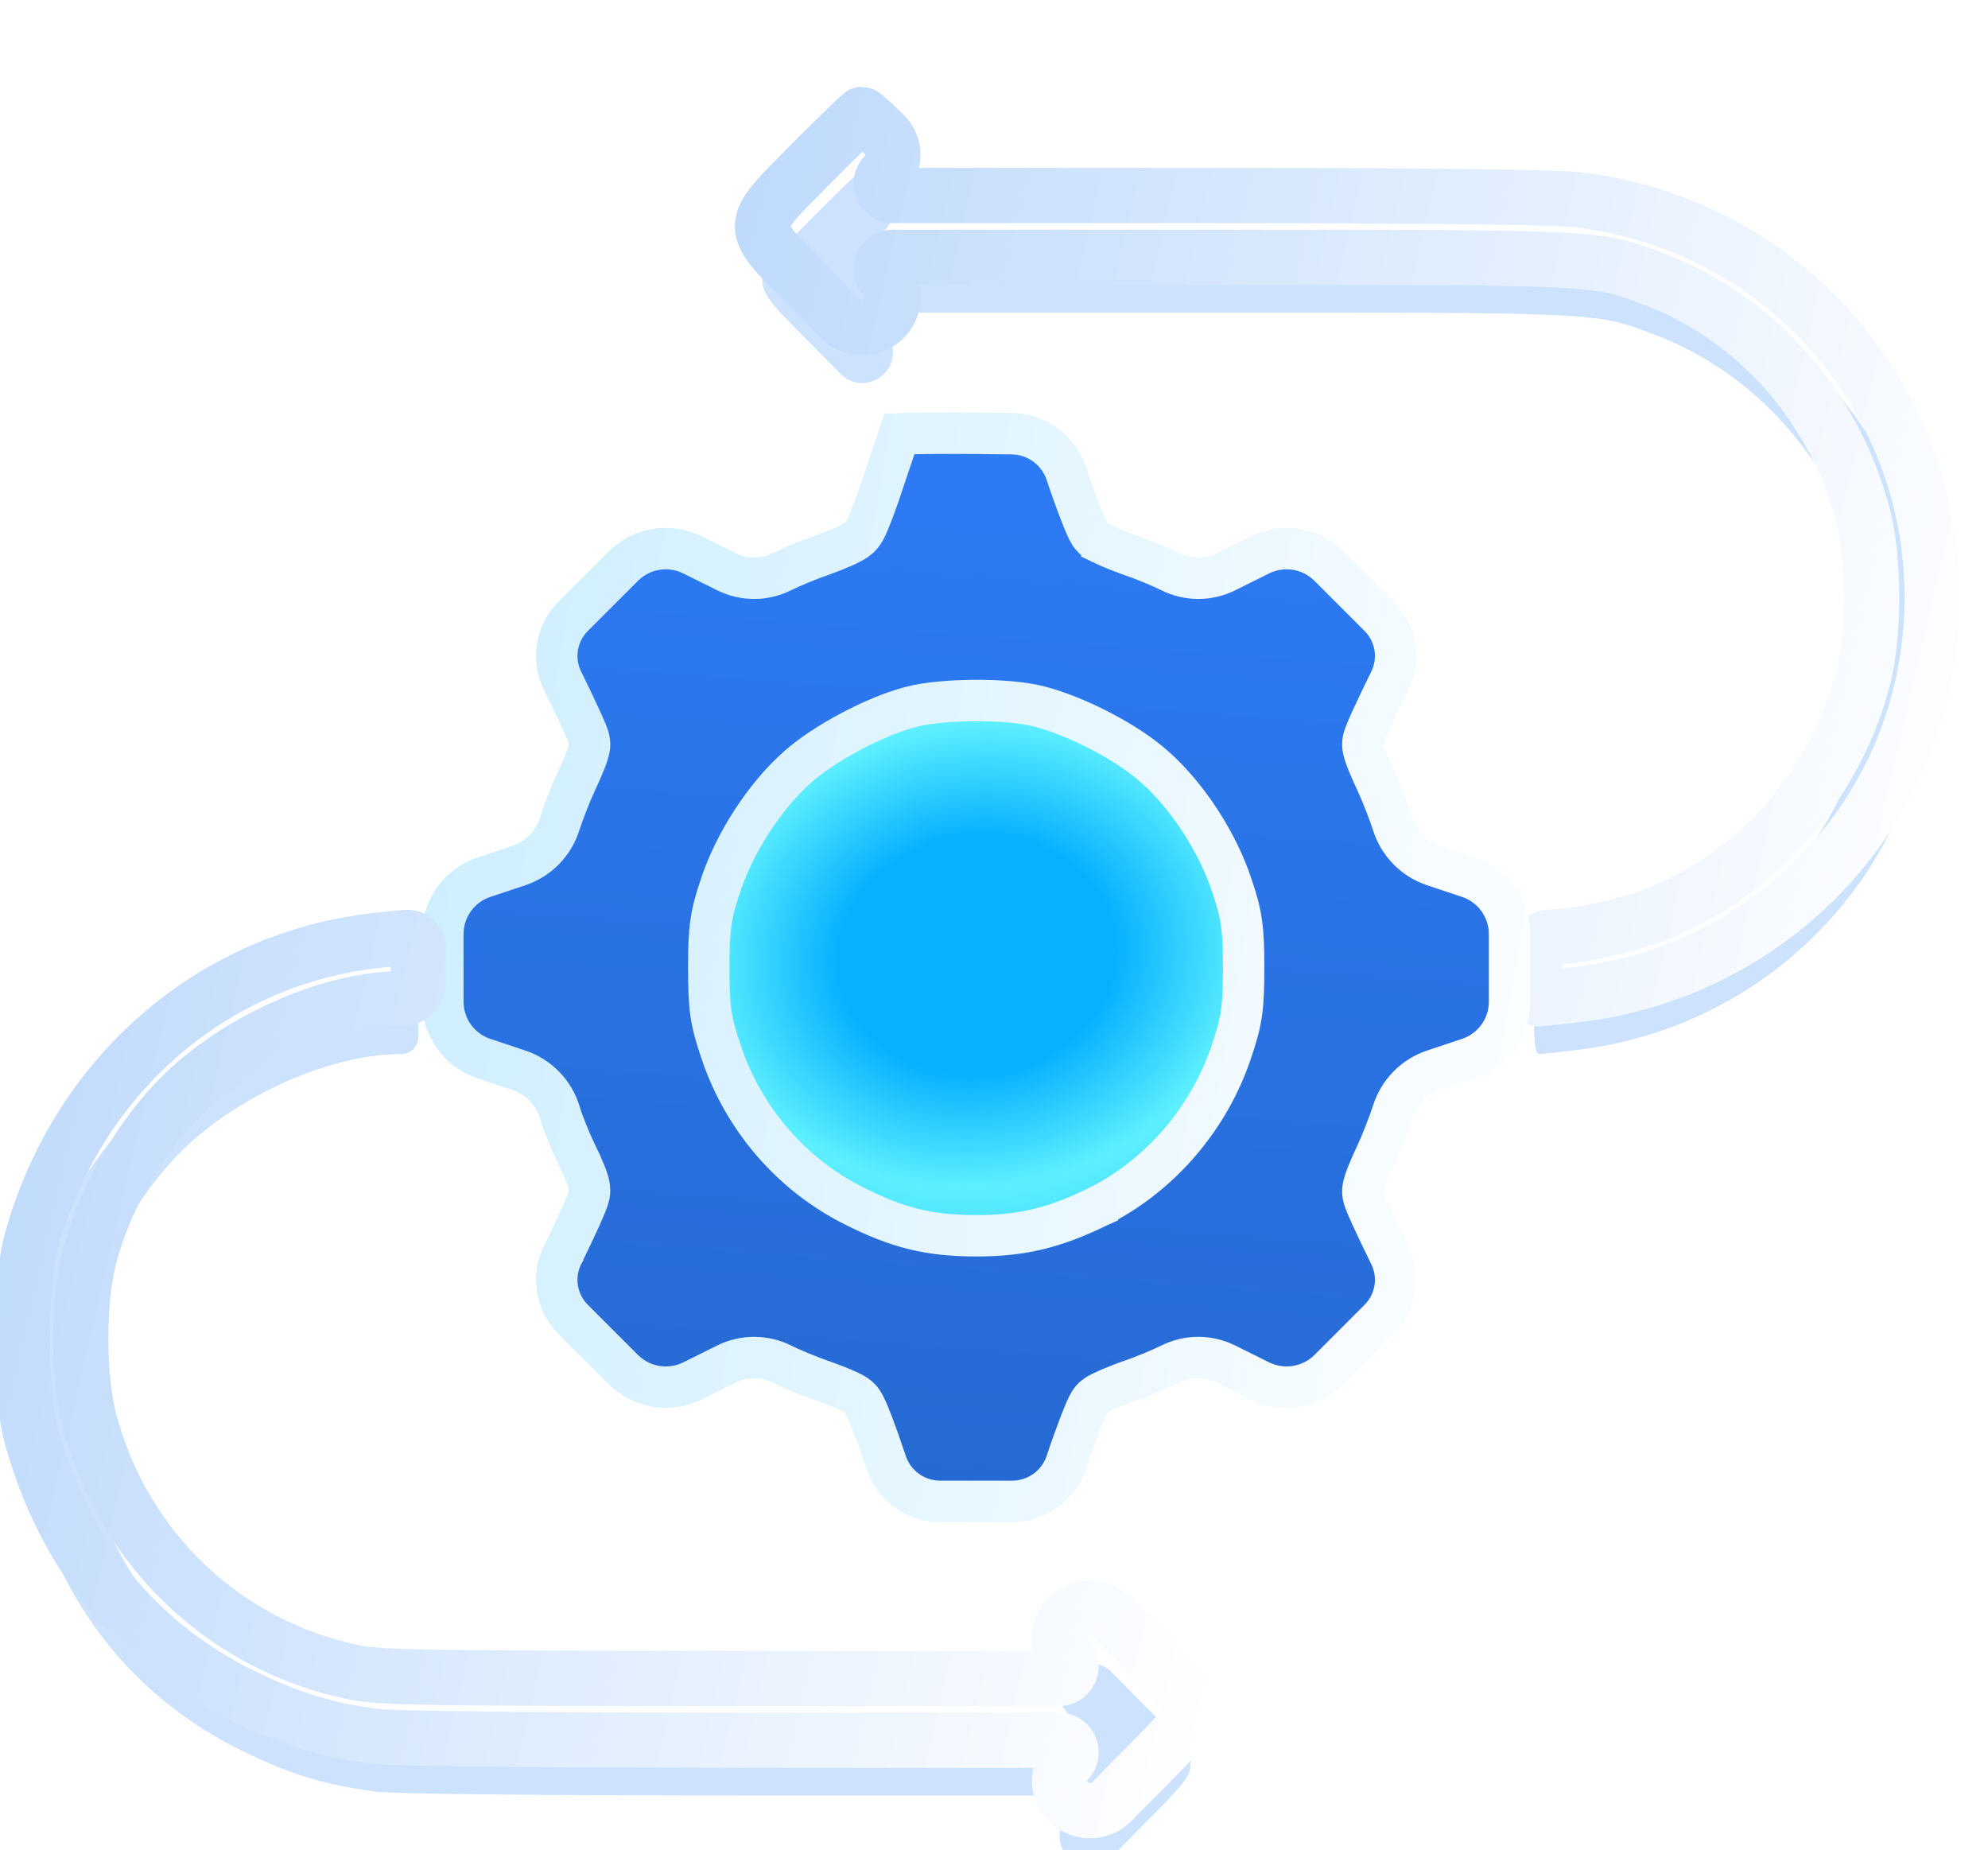
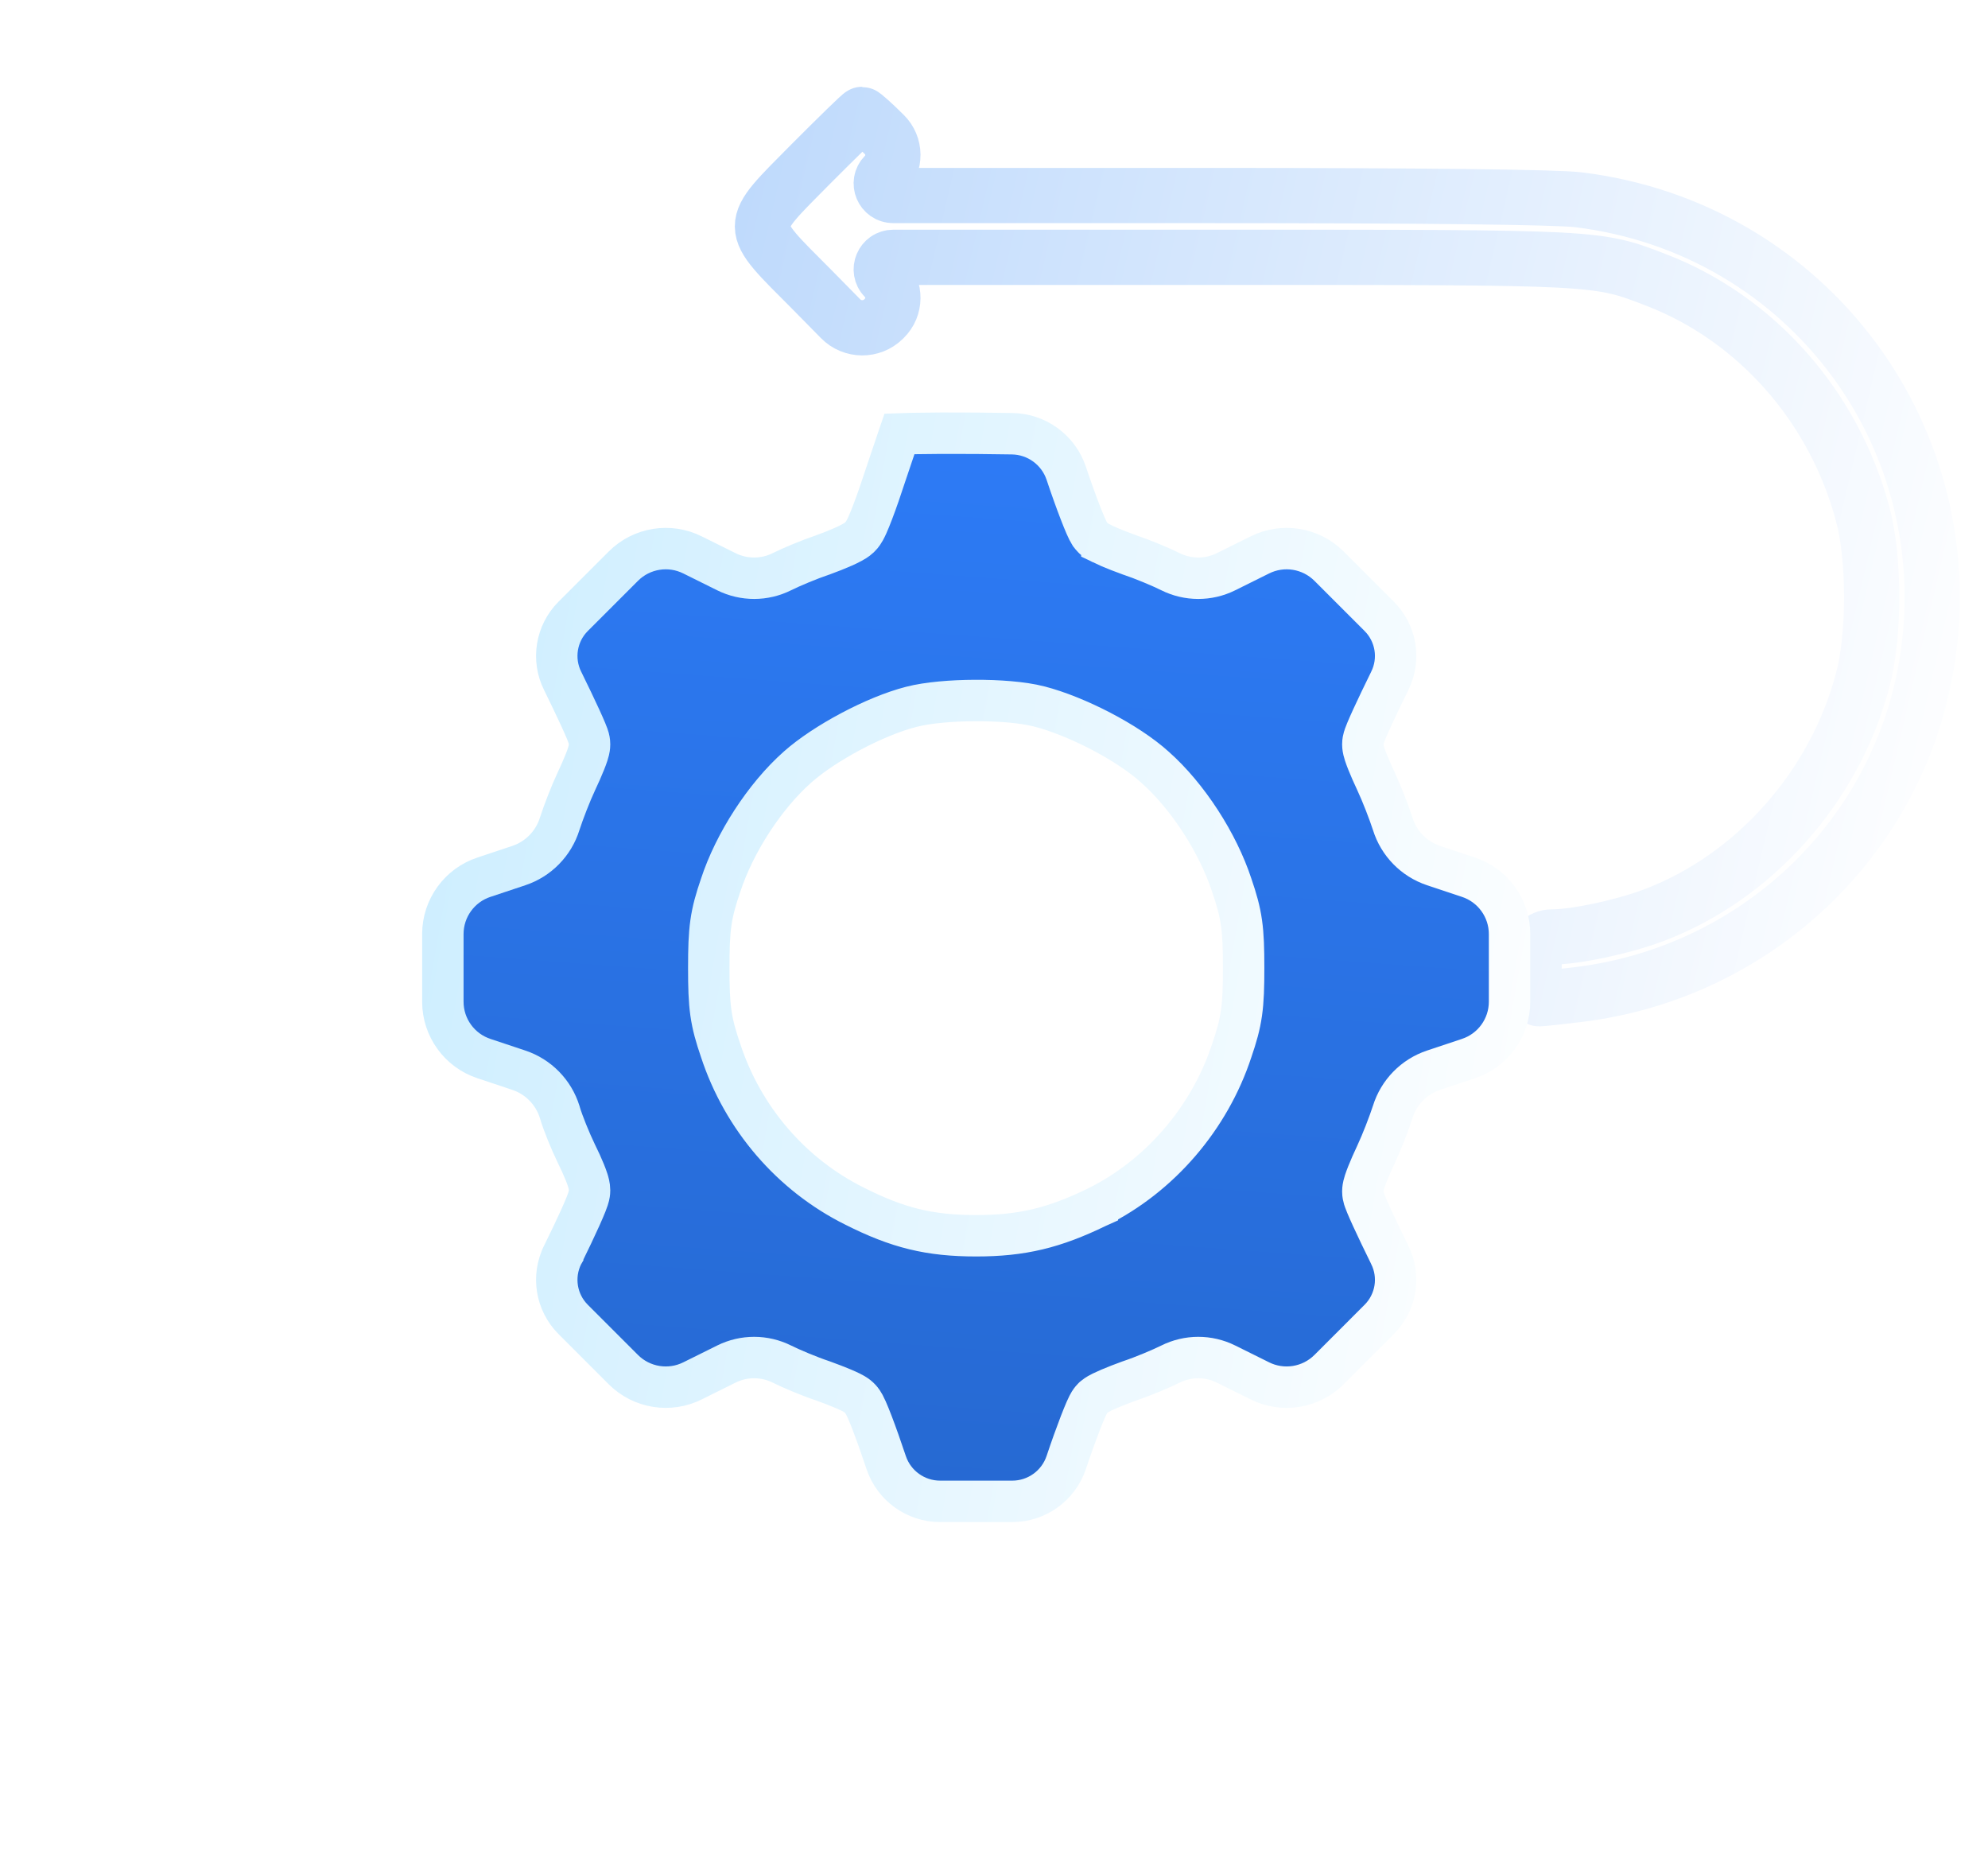
<svg xmlns="http://www.w3.org/2000/svg" width="144" height="134" viewBox="0 0 144 134" fill="none">
  <g filter="url(#filter1_i_17_33)">
-     <path d="M58.741 11.867C54.042 16.621 54.042 16.174 58.825 20.984L60.892 23.084C61.743 23.948 63.133 23.96 63.998 23.11L64.055 23.054C64.873 22.251 64.886 20.936 64.082 20.117C63.541 19.566 63.932 18.635 64.705 18.635H88.106C116.018 18.635 115.626 18.607 119.989 20.285C127.232 23.082 132.854 29.458 134.923 37.233C135.79 40.394 135.79 46.071 134.923 49.259C132.882 57.006 127.037 63.55 119.765 66.291C117.528 67.13 114.116 67.857 112.382 67.857C111.687 67.857 111.123 68.421 111.123 69.116V70.095C111.123 71.689 111.235 72.332 111.487 72.332C111.655 72.332 112.969 72.192 114.34 72.025C127.121 70.458 137.329 60.838 139.51 48.364C142.391 31.835 131.008 16.509 114.34 14.468C112.689 14.272 103.432 14.16 87.211 14.16H64.705C63.932 14.16 63.541 13.229 64.082 12.678C64.886 11.859 64.873 10.545 64.054 9.741C63.243 8.93 62.516 8.287 62.432 8.287C62.348 8.287 60.698 9.909 58.741 11.867Z" fill="#CCE2FD" />
-   </g>
+     </g>
  <path d="M58.741 11.867C54.042 16.621 54.042 16.174 58.825 20.984L60.892 23.084C61.743 23.948 63.133 23.96 63.998 23.11L64.055 23.054C64.873 22.251 64.886 20.936 64.082 20.117C63.541 19.566 63.932 18.635 64.705 18.635H88.106C116.018 18.635 115.626 18.607 119.989 20.285C127.232 23.082 132.854 29.458 134.923 37.233C135.79 40.394 135.79 46.071 134.923 49.259C132.882 57.006 127.037 63.55 119.765 66.291C117.528 67.13 114.116 67.857 112.382 67.857C111.687 67.857 111.123 68.421 111.123 69.116V70.095C111.123 71.689 111.235 72.332 111.487 72.332C111.655 72.332 112.969 72.192 114.34 72.025C127.121 70.458 137.329 60.838 139.51 48.364C142.391 31.835 131.008 16.509 114.34 14.468C112.689 14.272 103.432 14.16 87.211 14.16H64.705C63.932 14.16 63.541 13.229 64.082 12.678C64.886 11.859 64.873 10.545 64.054 9.741C63.243 8.93 62.516 8.287 62.432 8.287C62.348 8.287 60.698 9.909 58.741 11.867Z" stroke="url(#paint0_linear_17_33)" stroke-width="4" />
-   <ellipse cx="72.908" cy="70.095" rx="24.678" ry="21.022" fill="url(#paint1_radial_17_33)" />
  <path d="M59.614 40.182L59.596 40.189L59.579 40.194C58.638 40.508 57.305 41.068 56.643 41.4C55.376 42.033 53.886 42.035 52.618 41.406L50.187 40.199L50.179 40.195C48.504 39.351 46.476 39.677 45.15 41.004L43.413 42.741L41.516 44.637C40.283 45.871 39.977 47.755 40.757 49.316L40.761 49.323C41.254 50.325 41.708 51.275 42.041 52.001C42.206 52.362 42.347 52.679 42.448 52.923C42.498 53.043 42.545 53.161 42.583 53.267C42.601 53.318 42.623 53.385 42.643 53.456L42.644 53.461C42.655 53.501 42.705 53.682 42.705 53.902C42.705 54.11 42.664 54.286 42.647 54.357C42.624 54.454 42.595 54.549 42.568 54.633C42.513 54.804 42.44 54.998 42.36 55.196C42.2 55.598 41.984 56.087 41.751 56.582C41.335 57.466 40.801 58.854 40.538 59.668C40.094 61.091 38.993 62.214 37.579 62.686L35.079 63.519L35.079 63.519L35.07 63.522C33.285 64.105 32.078 65.769 32.078 67.647V70.095V72.543C32.078 74.42 33.285 76.085 35.07 76.667L35.079 76.67L37.579 77.504C38.997 77.976 40.099 79.103 40.541 80.531L40.545 80.543L40.548 80.556C40.767 81.311 41.314 82.648 41.74 83.528C41.977 84.002 42.195 84.483 42.358 84.887C42.44 85.089 42.514 85.288 42.571 85.467L42.572 85.471C42.609 85.587 42.705 85.889 42.705 86.204C42.705 86.399 42.668 86.558 42.655 86.612C42.636 86.691 42.614 86.763 42.595 86.822C42.557 86.939 42.508 87.069 42.458 87.197C42.354 87.457 42.212 87.787 42.046 88.158C41.711 88.902 41.255 89.863 40.761 90.866L40.761 90.867L40.757 90.874C39.977 92.434 40.283 94.319 41.516 95.552L43.413 97.449L45.15 99.186C46.476 100.512 48.504 100.838 50.179 99.995L50.179 99.995L50.187 99.991L52.618 98.784C53.886 98.155 55.376 98.157 56.643 98.79C57.305 99.121 58.638 99.682 59.579 99.995L59.596 100.001L59.614 100.007C60.134 100.195 60.649 100.393 61.061 100.567C61.266 100.654 61.461 100.741 61.626 100.823C61.707 100.863 61.797 100.911 61.884 100.963C61.94 100.996 62.082 101.082 62.225 101.216C62.369 101.35 62.457 101.482 62.486 101.525C62.537 101.602 62.579 101.675 62.61 101.732C62.672 101.848 62.733 101.979 62.79 102.107C62.906 102.367 63.041 102.704 63.187 103.085C63.48 103.851 63.836 104.858 64.191 105.92C64.754 107.598 66.326 108.728 68.096 108.728H70.711H73.325C75.094 108.728 76.666 107.598 77.23 105.922C77.587 104.853 77.951 103.844 78.247 103.079C78.394 102.699 78.529 102.367 78.64 102.113C78.695 101.988 78.751 101.867 78.804 101.762C78.831 101.71 78.865 101.646 78.904 101.581L78.906 101.578C78.93 101.538 79.018 101.394 79.159 101.252L79.207 101.204L79.259 101.161C79.458 100.995 79.705 100.873 79.813 100.82L79.813 100.82C79.973 100.741 80.163 100.656 80.366 100.569C80.774 100.396 81.283 100.197 81.808 100.007L81.825 100.001L81.843 99.995C82.783 99.682 84.116 99.121 84.779 98.79C86.045 98.157 87.535 98.155 88.803 98.784L91.234 99.99L91.242 99.995C92.918 100.838 94.945 100.512 96.272 99.186L98.009 97.449L99.905 95.552C101.139 94.319 101.445 92.434 100.664 90.874L100.661 90.866C100.167 89.865 99.713 88.915 99.38 88.189C99.215 87.827 99.074 87.511 98.973 87.267C98.923 87.147 98.876 87.028 98.839 86.923C98.821 86.871 98.798 86.805 98.779 86.733L98.777 86.729C98.766 86.689 98.716 86.508 98.716 86.288C98.716 86.08 98.757 85.904 98.774 85.833C98.797 85.736 98.826 85.64 98.853 85.556C98.909 85.386 98.982 85.192 99.061 84.993C99.222 84.591 99.437 84.102 99.67 83.608C100.086 82.724 100.62 81.336 100.884 80.521C101.327 79.098 102.428 77.975 103.842 77.504L106.342 76.67L106.351 76.667C108.136 76.085 109.344 74.42 109.344 72.543V70.095V67.647C109.344 65.769 108.136 64.105 106.351 63.522L106.342 63.519L103.842 62.686C102.428 62.214 101.327 61.091 100.884 59.668C100.62 58.854 100.086 57.466 99.67 56.582C99.437 56.087 99.222 55.598 99.061 55.196C98.982 54.998 98.909 54.804 98.853 54.633C98.826 54.549 98.797 54.454 98.774 54.357C98.757 54.286 98.716 54.11 98.716 53.902C98.716 53.682 98.766 53.501 98.777 53.461L98.779 53.456C98.798 53.385 98.821 53.318 98.839 53.267C98.876 53.161 98.923 53.043 98.973 52.923C99.074 52.679 99.215 52.362 99.38 52.001C99.713 51.275 100.167 50.325 100.661 49.323L100.664 49.316C101.445 47.755 101.139 45.871 99.905 44.637L98.009 42.741L96.272 41.004C94.945 39.677 92.918 39.351 91.242 40.195L91.234 40.199L88.803 41.406C87.535 42.035 86.045 42.033 84.779 41.4C84.116 41.068 82.783 40.508 81.843 40.194L81.825 40.189L81.808 40.182C81.283 39.993 80.774 39.794 80.366 39.62C80.163 39.534 79.973 39.448 79.813 39.37L79.813 39.369C79.705 39.316 79.458 39.194 79.259 39.029L79.207 38.985L79.159 38.937C79.018 38.796 78.93 38.652 78.906 38.611L78.904 38.609C78.865 38.544 78.831 38.48 78.804 38.428C78.751 38.323 78.695 38.201 78.64 38.076C78.529 37.823 78.394 37.491 78.247 37.11C77.951 36.346 77.587 35.338 77.231 34.269C76.663 32.579 75.089 31.433 73.306 31.41L70.755 31.378C70.754 31.378 70.752 31.378 70.751 31.378C68.958 31.364 67.31 31.371 66.109 31.395C65.741 31.402 65.42 31.411 65.153 31.421C65.12 31.518 65.085 31.621 65.047 31.73C64.811 32.421 64.499 33.345 64.165 34.345C63.839 35.353 63.502 36.319 63.219 37.064C63.078 37.435 62.943 37.768 62.825 38.031C62.766 38.16 62.702 38.293 62.635 38.414L62.631 38.422C62.596 38.485 62.472 38.709 62.265 38.906C62.05 39.112 61.786 39.252 61.678 39.31L61.675 39.312C61.503 39.404 61.302 39.499 61.092 39.593C60.669 39.781 60.145 39.99 59.614 40.182ZM75.279 51.162L75.281 51.163C77.973 51.859 81.661 53.751 83.653 55.553C86.038 57.665 88.218 61.047 89.221 64.109C89.567 65.12 89.796 65.912 89.927 66.836C90.055 67.74 90.082 68.721 90.082 70.095C90.082 71.469 90.055 72.45 89.927 73.353C89.796 74.277 89.567 75.07 89.221 76.081C87.614 80.983 84.019 85.158 79.488 87.407L79.488 87.408L79.477 87.413C76.351 88.932 74.03 89.494 70.711 89.494C67.334 89.494 65.034 88.931 61.901 87.349C57.317 85.072 53.807 80.982 52.2 76.081C51.854 75.07 51.625 74.277 51.494 73.353C51.366 72.45 51.34 71.469 51.34 70.095C51.34 68.721 51.366 67.74 51.494 66.836C51.625 65.912 51.854 65.12 52.2 64.109C53.204 61.045 55.387 57.66 57.773 55.548C59.714 53.824 63.365 51.866 66.001 51.191C67.203 50.879 68.963 50.738 70.624 50.731C72.285 50.724 74.058 50.849 75.279 51.162Z" fill="url(#paint2_linear_17_33)" stroke="url(#paint3_linear_17_33)" stroke-width="3" />
  <g filter="url(#filter2_i_17_33)">
-     <path d="M26.802 68.165C15.084 69.647 5.519 78.093 2.275 89.896C1.408 93.028 1.408 100.859 2.275 103.991C4.624 112.577 9.91 119.065 17.573 122.813C20.985 124.491 23.67 125.302 27.222 125.75C28.676 125.917 38.94 126.029 54.182 126.029H76.717C77.489 126.029 77.88 126.96 77.339 127.512C76.536 128.33 76.548 129.645 77.366 130.449L77.423 130.504C78.288 131.354 79.678 131.342 80.529 130.478L82.597 128.379C85.813 125.162 86.233 124.631 86.233 123.792C86.233 122.953 85.813 122.421 82.597 119.205L80.529 117.106C79.678 116.242 78.288 116.23 77.423 117.08L77.366 117.135C76.548 117.939 76.536 119.254 77.339 120.072C77.88 120.624 77.489 121.555 76.717 121.555H53.287C31.109 121.555 27.473 121.499 25.627 121.107C16.286 119.177 8.959 112.213 6.498 102.956C5.631 99.796 5.631 94.091 6.498 90.93C7.728 86.204 10.889 81.142 14.385 78.233C18.608 74.709 24.509 72.332 29.067 72.332C29.747 72.332 30.298 71.781 30.298 71.102V70.095V68.613C30.298 68.2 29.955 67.87 29.543 67.885C29.095 67.913 27.893 68.025 26.802 68.165Z" fill="#CCE2FD" />
-   </g>
-   <path d="M26.802 68.165C15.084 69.647 5.519 78.093 2.275 89.896C1.408 93.028 1.408 100.859 2.275 103.991C4.624 112.577 9.91 119.065 17.573 122.813C20.985 124.491 23.67 125.302 27.222 125.75C28.676 125.917 38.94 126.029 54.182 126.029H76.717C77.489 126.029 77.88 126.96 77.339 127.512C76.536 128.33 76.548 129.645 77.366 130.449L77.423 130.504C78.288 131.354 79.678 131.342 80.529 130.478L82.597 128.379C85.813 125.162 86.233 124.631 86.233 123.792C86.233 122.953 85.813 122.421 82.597 119.205L80.529 117.106C79.678 116.242 78.288 116.23 77.423 117.08L77.366 117.135C76.548 117.939 76.536 119.254 77.339 120.072C77.88 120.624 77.489 121.555 76.717 121.555H53.287C31.109 121.555 27.473 121.499 25.627 121.107C16.286 119.177 8.959 112.213 6.498 102.956C5.631 99.796 5.631 94.091 6.498 90.93C7.728 86.204 10.889 81.142 14.385 78.233C18.608 74.709 24.509 72.332 29.067 72.332C29.747 72.332 30.298 71.781 30.298 71.102V70.095V68.613C30.298 68.2 29.955 67.87 29.543 67.885C29.095 67.913 27.893 68.025 26.802 68.165Z" stroke="url(#paint4_linear_17_33)" stroke-width="4" />
+     </g>
  <defs>
    <filter id="filter1_i_17_33" x="53.227" y="6.287" width="88.729" height="72.045" filterUnits="userSpaceOnUse" color-interpolation-filters="sRGB">
      <feFlood flood-opacity="0" result="BackgroundImageFix" />
      <feBlend mode="normal" in="SourceGraphic" in2="BackgroundImageFix" result="shape" />
      <feColorMatrix in="SourceAlpha" type="matrix" values="0 0 0 0 0 0 0 0 0 0 0 0 0 0 0 0 0 0 127 0" result="hardAlpha" />
      <feOffset dy="4" />
      <feGaussianBlur stdDeviation="2" />
      <feComposite in2="hardAlpha" operator="arithmetic" k2="-1" k3="1" />
      <feColorMatrix type="matrix" values="0 0 0 0 0.051 0 0 0 0 0.753 0 0 0 0 1 0 0 0 0.3 0" />
      <feBlend mode="normal" in2="shape" result="effect1_innerShadow_17_33" />
    </filter>
    <filter id="filter2_i_17_33" x="-0.375" y="65.885" width="88.608" height="71.249" filterUnits="userSpaceOnUse" color-interpolation-filters="sRGB">
      <feFlood flood-opacity="0" result="BackgroundImageFix" />
      <feBlend mode="normal" in="SourceGraphic" in2="BackgroundImageFix" result="shape" />
      <feColorMatrix in="SourceAlpha" type="matrix" values="0 0 0 0 0 0 0 0 0 0 0 0 0 0 0 0 0 0 127 0" result="hardAlpha" />
      <feOffset dy="4" />
      <feGaussianBlur stdDeviation="2" />
      <feComposite in2="hardAlpha" operator="arithmetic" k2="-1" k3="1" />
      <feColorMatrix type="matrix" values="0 0 0 0 0.051 0 0 0 0 0.753 0 0 0 0 1 0 0 0 0.3 0" />
      <feBlend mode="normal" in2="shape" result="effect1_innerShadow_17_33" />
    </filter>
    <linearGradient id="paint0_linear_17_33" x1="55.227" y1="8.287" x2="149.77" y2="30.43" gradientUnits="userSpaceOnUse">
      <stop stop-color="#BFDAFC" />
      <stop offset="1" stop-color="white" />
    </linearGradient>
    <radialGradient id="paint1_radial_17_33" cx="0" cy="0" r="1" gradientUnits="userSpaceOnUse" gradientTransform="translate(70.775 69.181) rotate(-99.62) scale(36.463 42.805)">
      <stop offset="0.236" stop-color="#07B1FF" />
      <stop offset="0.462" stop-color="#5EF0FF" />
      <stop offset="0.827" stop-color="#07B1FF" />
    </radialGradient>
    <linearGradient id="paint2_linear_17_33" x1="70.775" y1="108.483" x2="76.487" y2="31.465" gradientUnits="userSpaceOnUse">
      <stop stop-color="#2669D2" />
      <stop offset="1" stop-color="#2D7BF6" />
    </linearGradient>
    <linearGradient id="paint3_linear_17_33" x1="30.578" y1="29.871" x2="122.189" y2="46.071" gradientUnits="userSpaceOnUse">
      <stop stop-color="#CBEDFF" />
      <stop offset="1" stop-color="white" />
    </linearGradient>
    <linearGradient id="paint4_linear_17_33" x1="1.625" y1="67.857" x2="96.068" y2="89.897" gradientUnits="userSpaceOnUse">
      <stop stop-color="#BFDAFC" />
      <stop offset="1" stop-color="white" />
    </linearGradient>
  </defs>
</svg>